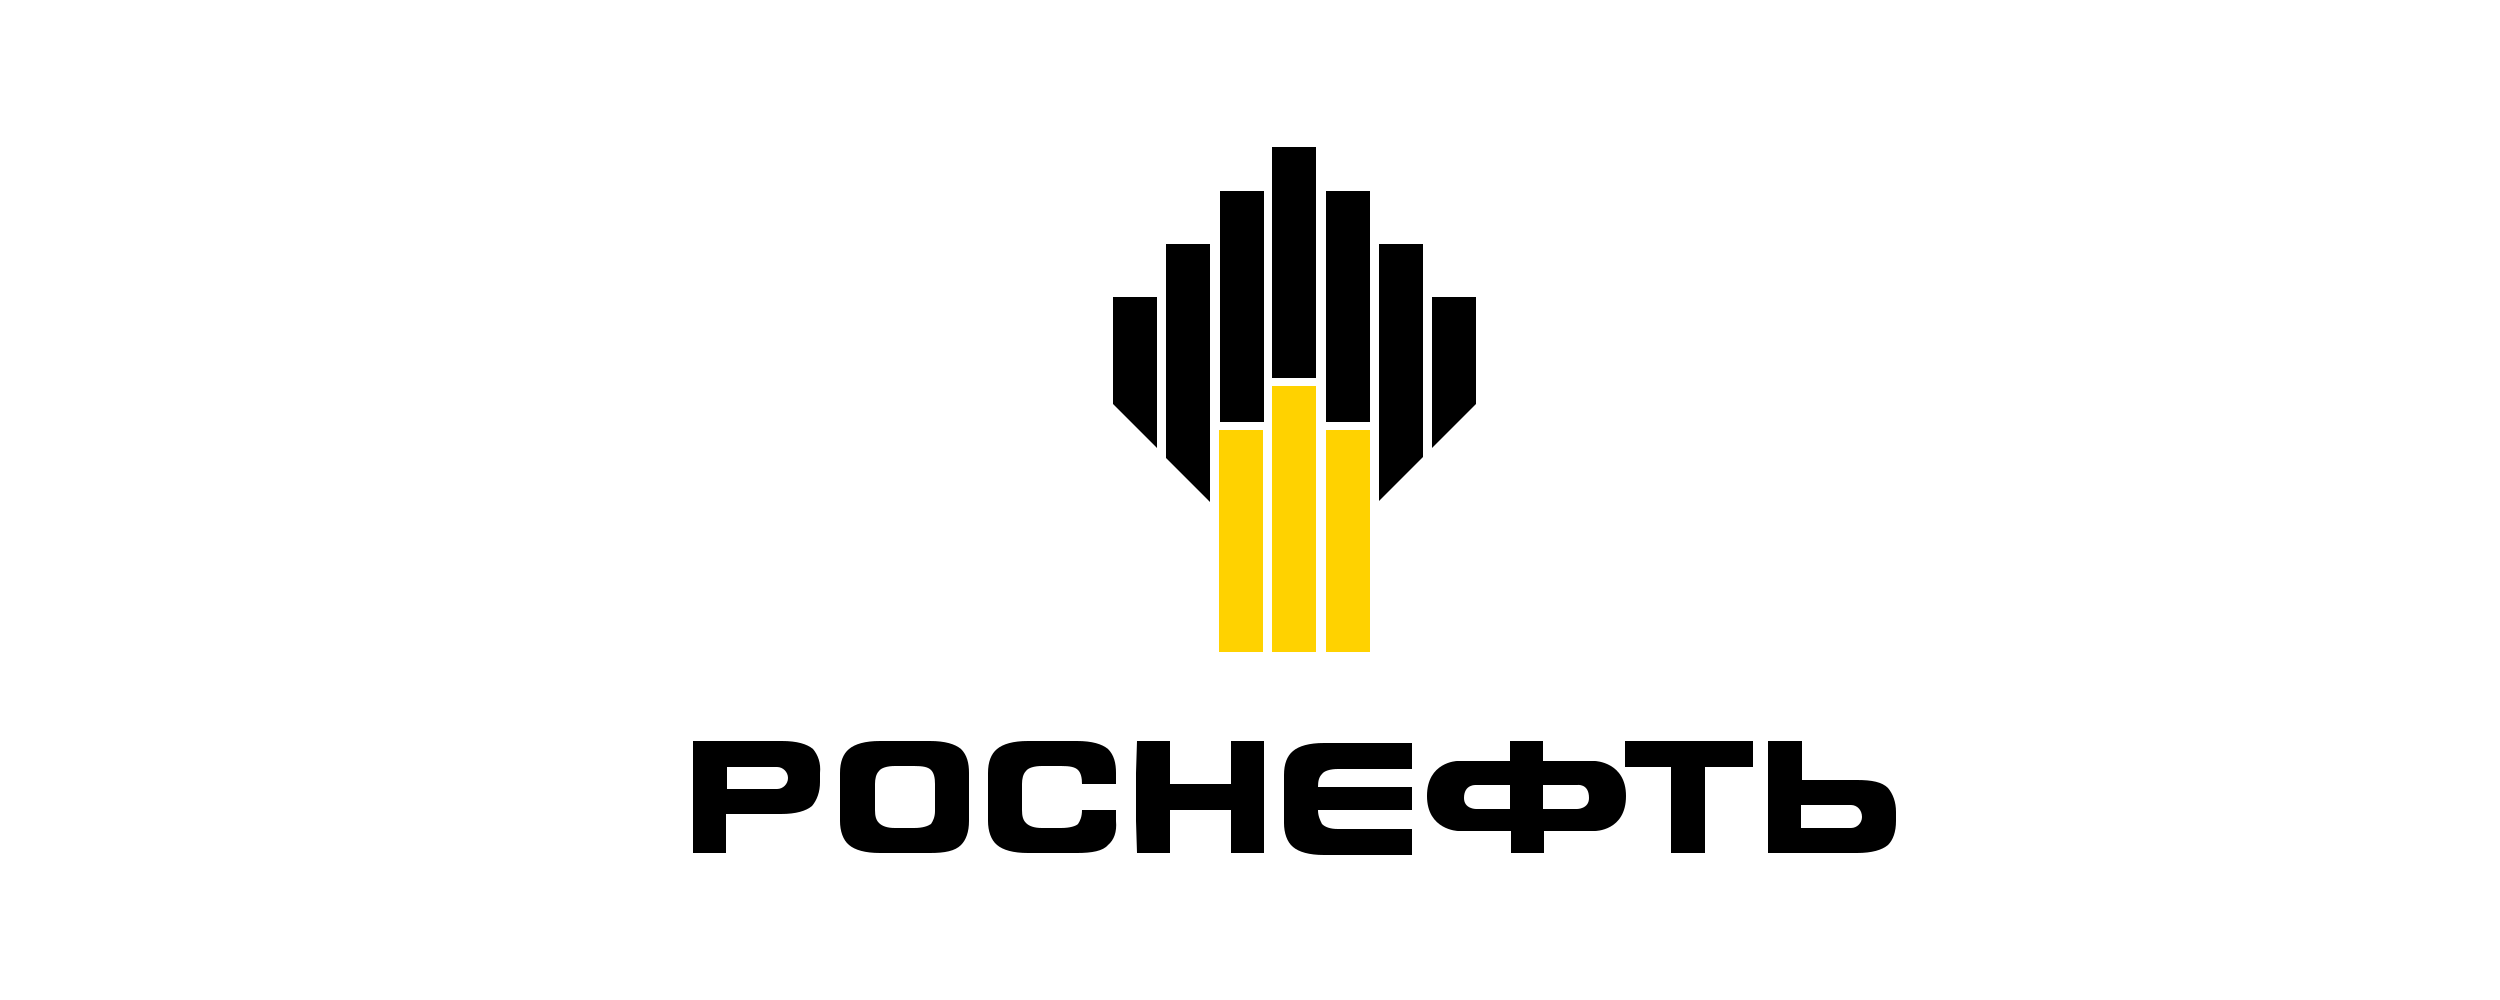
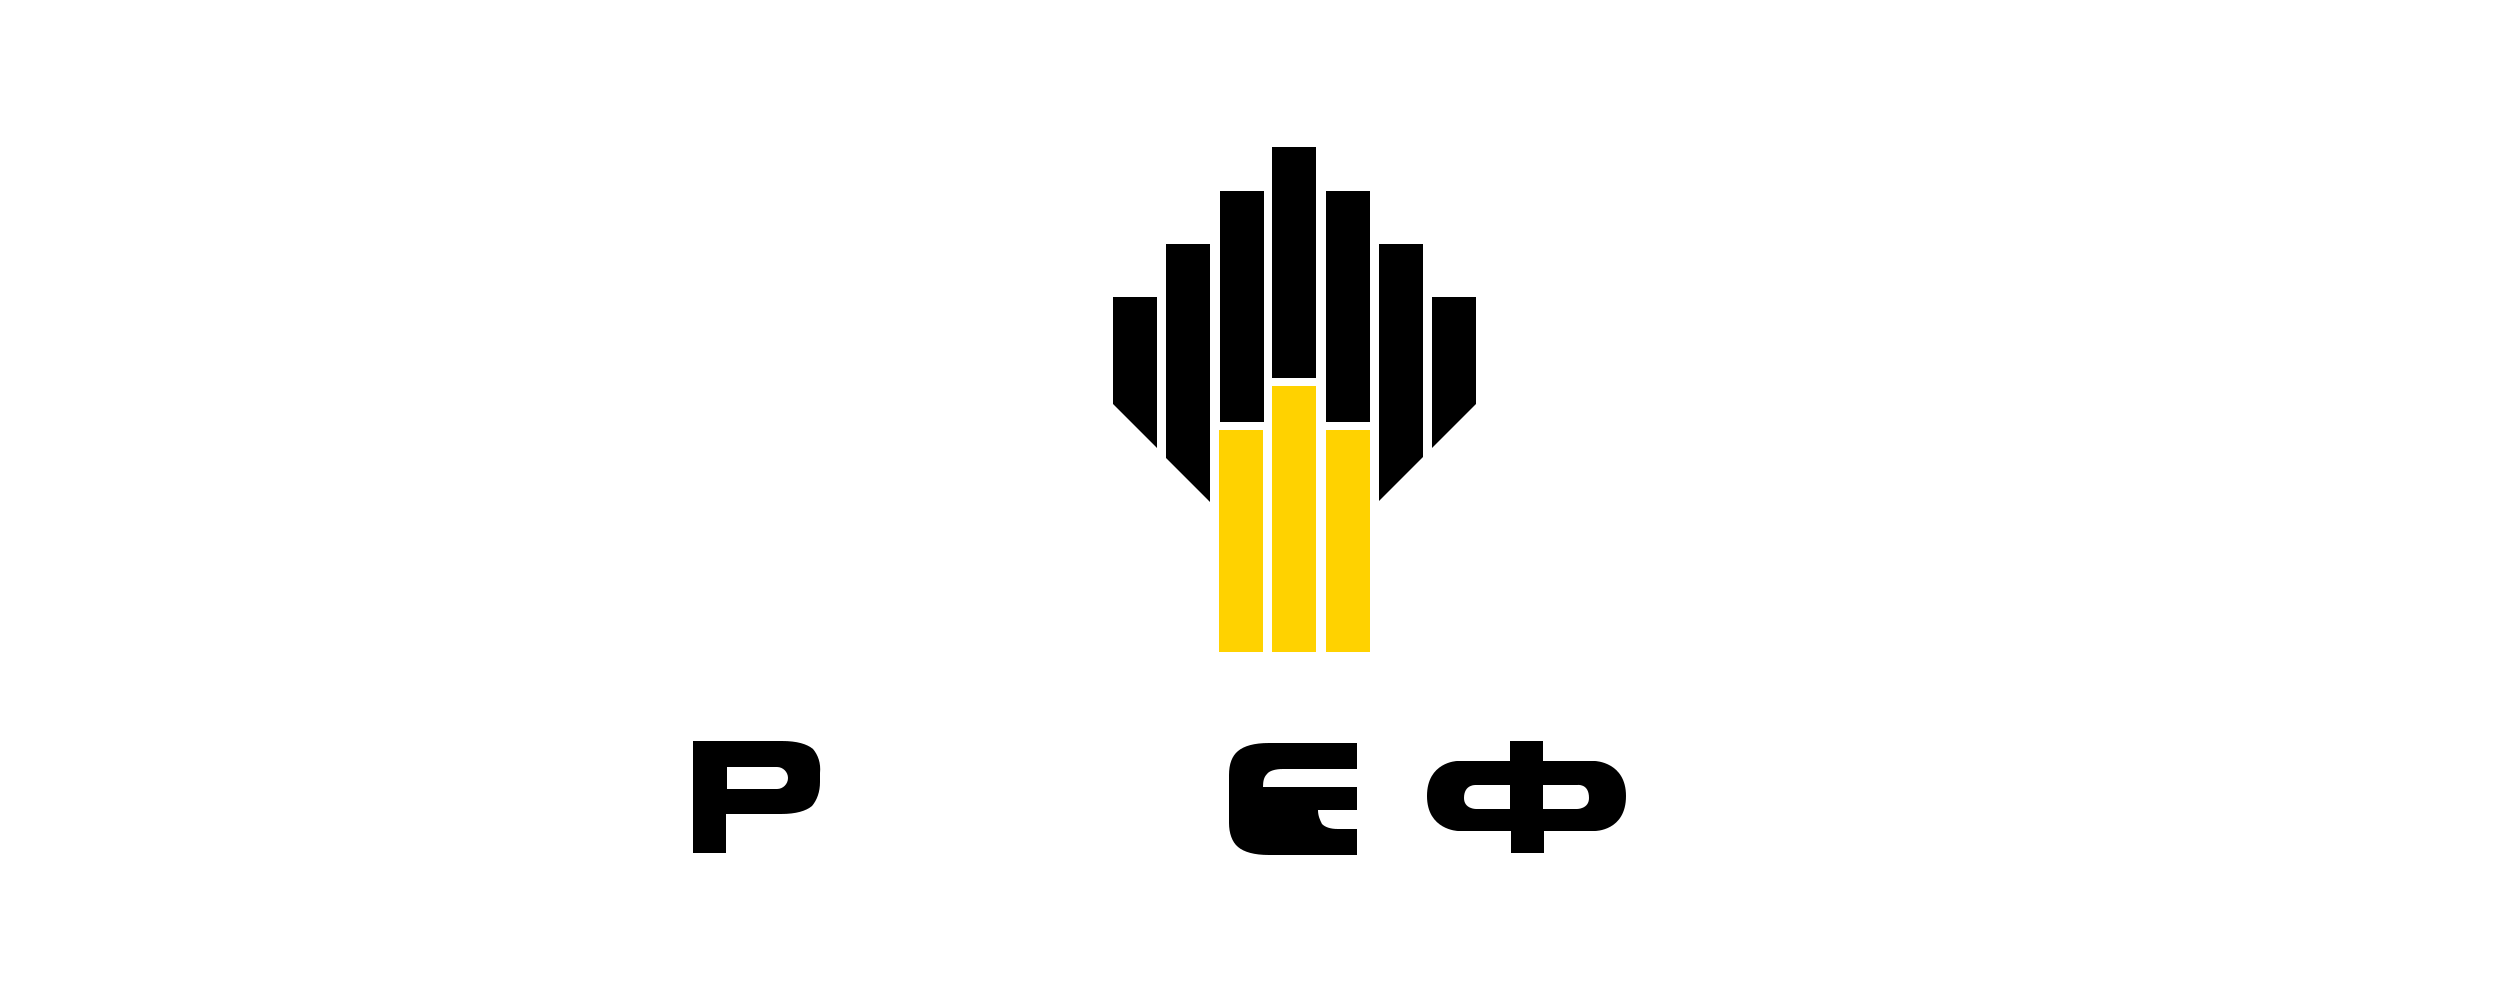
<svg xmlns="http://www.w3.org/2000/svg" version="1.1" id="Layer_1" x="0px" y="0px" viewBox="0 0 250 100" style="enable-background:new 0 0 250 100;" xml:space="preserve">
  <style type="text/css">
	.st0{clip-path:url(#SVGID_2_);fill:#0079C1;}
	.st1{fill:#0079C1;}
	.st2{fill:#FFFFFF;}
	.st3{clip-path:url(#SVGID_4_);fill:#0075BF;}
	.st4{clip-path:url(#SVGID_4_);}
	.st5{clip-path:url(#SVGID_6_);fill:#0075BF;}
	.st6{clip-path:url(#SVGID_8_);}
	.st7{clip-path:url(#SVGID_10_);}
	.st8{clip-path:url(#SVGID_10_);fill-rule:evenodd;clip-rule:evenodd;fill:#004A8F;}
	.st9{fill-rule:evenodd;clip-rule:evenodd;}
	.st10{clip-path:url(#SVGID_12_);}
	.st11{clip-path:url(#SVGID_12_);fill-rule:evenodd;clip-rule:evenodd;fill:#FDB525;}
	.st12{clip-path:url(#SVGID_14_);}
	.st13{clip-path:url(#SVGID_16_);fill:#0079C1;}
	.st14{clip-path:url(#SVGID_18_);fill-rule:evenodd;clip-rule:evenodd;}
	.st15{clip-path:url(#SVGID_32_);}
	.st16{clip-path:url(#SVGID_32_);fill:#00377B;}
	.st17{fill:#00377B;}
	.st18{clip-path:url(#SVGID_36_);fill:#00377B;}
	.st19{clip-path:url(#SVGID_36_);fill:#F47920;}
	.st20{fill-rule:evenodd;clip-rule:evenodd;fill:#00529B;}
	.st21{fill:#00529B;}
	.st22{fill:#005B9C;}
	.st23{clip-path:url(#SVGID_40_);}
	.st24{clip-path:url(#SVGID_41_);}
	.st25{clip-path:url(#SVGID_42_);}
	.st26{clip-path:url(#SVGID_48_);}
	.st27{clip-path:url(#SVGID_49_);}
	.st28{clip-path:url(#SVGID_50_);}
	.st29{clip-path:url(#SVGID_55_);}
	.st30{clip-path:url(#SVGID_56_);}
	.st31{clip-path:url(#SVGID_61_);}
	.st32{clip-path:url(#SVGID_62_);}
	.st33{fill:#DADED9;}
	.st34{fill:#D7DBD7;}
	.st35{fill:#D4D9D5;}
	.st36{fill:#D1D7D3;}
	.st37{fill:#CED5D2;}
	.st38{fill:#CBD2D0;}
	.st39{fill:#C8D0CE;}
	.st40{fill:#C5CECC;}
	.st41{fill:#C2CCCB;}
	.st42{fill:#BFC9C9;}
	.st43{fill:#BDC7C7;}
	.st44{fill:#BAC5C5;}
	.st45{fill:#B7C2C3;}
	.st46{fill:#B5C0C1;}
	.st47{fill:#B2BEBF;}
	.st48{fill:#AFBCBE;}
	.st49{fill:#ACBABC;}
	.st50{fill:#A9B7BA;}
	.st51{fill:#A7B5B8;}
	.st52{fill:#A4B3B6;}
	.st53{fill:#A1B1B4;}
	.st54{fill:#9FAFB2;}
	.st55{fill:#9CACB1;}
	.st56{fill:#9AAAAF;}
	.st57{fill:#97A8AD;}
	.st58{fill:#95A6AB;}
	.st59{fill:#92A4A9;}
	.st60{fill:#90A2A8;}
	.st61{fill:#8DA0A6;}
	.st62{fill:#8B9EA4;}
	.st63{fill:#889BA2;}
	.st64{fill:#869AA0;}
	.st65{fill:#83979E;}
	.st66{fill:#81959D;}
	.st67{fill:#7F939B;}
	.st68{fill:#7C9199;}
	.st69{fill:#7A8F97;}
	.st70{fill:#788D95;}
	.st71{fill:#768B94;}
	.st72{fill:#738992;}
	.st73{fill:#718790;}
	.st74{fill:#6F858E;}
	.st75{fill:#6D838C;}
	.st76{fill:#6B828B;}
	.st77{fill:#688089;}
	.st78{fill:#667E87;}
	.st79{fill:#647C85;}
	.st80{fill:#627A84;}
	.st81{fill:#607882;}
	.st82{fill:#5E7680;}
	.st83{fill:#5C747F;}
	.st84{fill:#59727D;}
	.st85{fill:#57717B;}
	.st86{fill:#556F79;}
	.st87{fill:#536D78;}
	.st88{fill:#516B76;}
	.st89{fill:#4F6974;}
	.st90{fill:#4D6772;}
	.st91{fill:#4B6570;}
	.st92{fill:#49636E;}
	.st93{fill:#47616C;}
	.st94{fill:#455F6B;}
	.st95{fill:#435D69;}
	.st96{fill:#415B67;}
	.st97{fill:#3F5965;}
	.st98{fill:#3C5863;}
	.st99{fill:#3A5561;}
	.st100{fill:#38535F;}
	.st101{fill:#36515D;}
	.st102{fill:#344F5B;}
	.st103{fill:#324D59;}
	.st104{fill:#2F4B57;}
	.st105{fill:#2D4955;}
	.st106{fill:#2B4752;}
	.st107{fill:#294550;}
	.st108{fill:#26424E;}
	.st109{fill:#24404C;}
	.st110{fill:#223E4A;}
	.st111{fill:#1F3B47;}
	.st112{fill:#1D3945;}
	.st113{fill:#1A3742;}
	.st114{fill:#173540;}
	.st115{fill:#15313C;}
	.st116{fill:#132D37;}
	.st117{fill:#112932;}
	.st118{fill:#0F252D;}
	.st119{fill:#0D2028;}
	.st120{fill:#0A1B22;}
	.st121{fill:#07161B;}
	.st122{fill:#040F14;}
	.st123{fill:#02080B;}
	.st124{fill:#EAEDE8;}
	.st125{fill:#E6EAE6;}
	.st126{fill:#E3E7E4;}
	.st127{fill:#E0E5E2;}
	.st128{fill:#DCE2E0;}
	.st129{fill:#D9E0DE;}
	.st130{fill:#D6DDDC;}
	.st131{fill:#D3DBDA;}
	.st132{fill:#D0D9D8;}
	.st133{fill:#CDD6D6;}
	.st134{fill:#CAD4D4;}
	.st135{fill:#C6D1D2;}
	.st136{fill:#C4CFD0;}
	.st137{fill:#C1CDCE;}
	.st138{fill:#BECACC;}
	.st139{fill:#BBC8CA;}
	.st140{fill:#B8C6C8;}
	.st141{fill:#B5C3C6;}
	.st142{fill:#B2C1C4;}
	.st143{fill:#AFBEC2;}
	.st144{fill:#ACBCC0;}
	.st145{fill:#A9BABE;}
	.st146{fill:#A7B7BC;}
	.st147{fill:#A4B5BA;}
	.st148{fill:#A1B2B8;}
	.st149{fill:#9EB0B6;}
	.st150{fill:#9BAEB4;}
	.st151{fill:#99ABB2;}
	.st152{fill:#96A9B0;}
	.st153{fill:#93A7AE;}
	.st154{fill:#91A5AC;}
	.st155{fill:#8EA2AA;}
	.st156{fill:#8BA0A8;}
	.st157{fill:#899EA6;}
	.st158{fill:#869CA4;}
	.st159{fill:#8499A2;}
	.st160{fill:#8197A0;}
	.st161{fill:#7F959E;}
	.st162{fill:#7C939C;}
	.st163{fill:#7A919A;}
	.st164{fill:#788F98;}
	.st165{fill:#758C96;}
	.st166{fill:#738A94;}
	.st167{fill:#708892;}
	.st168{fill:#6E8690;}
	.st169{fill:#6C848F;}
	.st170{fill:#69828D;}
	.st171{fill:#67808B;}
	.st172{fill:#657E89;}
	.st173{fill:#637C87;}
	.st174{fill:#617A85;}
	.st175{fill:#5E7883;}
	.st176{fill:#5C7681;}
	.st177{fill:#5A747F;}
	.st178{fill:#58727D;}
	.st179{fill:#55707B;}
	.st180{fill:#536E7A;}
	.st181{fill:#516C78;}
	.st182{fill:#4F6A76;}
	.st183{fill:#4D6874;}
	.st184{fill:#4A6672;}
	.st185{fill:#486470;}
	.st186{fill:#46626E;}
	.st187{fill:#445F6C;}
	.st188{fill:#425D6A;}
	.st189{fill:#405B68;}
	.st190{fill:#3D5965;}
	.st191{fill:#3B5763;}
	.st192{fill:#395561;}
	.st193{fill:#36535F;}
	.st194{fill:#34505D;}
	.st195{fill:#324E5B;}
	.st196{fill:#304C58;}
	.st197{fill:#2D4A56;}
	.st198{fill:#2B4754;}
	.st199{fill:#284551;}
	.st200{fill:#26434F;}
	.st201{fill:#213E4A;}
	.st202{fill:#1E3B47;}
	.st203{fill:#1C3945;}
	.st204{fill:#193642;}
	.st205{fill:#16333F;}
	.st206{fill:#14303A;}
	.st207{fill:#122B35;}
	.st208{fill:#102730;}
	.st209{fill:#0E222A;}
	.st210{fill:#0B1D24;}
	.st211{fill:#08171D;}
	.st212{fill:#051015;}
	.st213{clip-path:url(#SVGID_67_);}
	.st214{clip-path:url(#SVGID_68_);}
	.st215{clip-path:url(#SVGID_73_);}
	.st216{clip-path:url(#SVGID_74_);}
	.st217{fill:#747F86;}
	.st218{fill:#495861;}
	.st219{fill:#9DA7AD;}
	.st220{clip-path:url(#SVGID_80_);}
	.st221{clip-path:url(#SVGID_81_);}
	.st222{clip-path:url(#SVGID_82_);}
	.st223{clip-path:url(#SVGID_87_);}
	.st224{clip-path:url(#SVGID_88_);}
	.st225{fill:#2B3D47;}
	.st226{fill:#2C3E48;}
	.st227{fill:#2D3F48;}
	.st228{fill:#2D4049;}
	.st229{fill:#2E404A;}
	.st230{fill:#2F414B;}
	.st231{fill:#2F424B;}
	.st232{fill:#30424C;}
	.st233{fill:#31434D;}
	.st234{fill:#32444D;}
	.st235{fill:#33454E;}
	.st236{fill:#33454F;}
	.st237{fill:#344650;}
	.st238{fill:#354750;}
	.st239{fill:#364851;}
	.st240{fill:#364852;}
	.st241{fill:#374952;}
	.st242{fill:#384A53;}
	.st243{fill:#384A54;}
	.st244{fill:#394B54;}
	.st245{fill:#3A4C55;}
	.st246{fill:#3B4C56;}
	.st247{fill:#3C4D57;}
	.st248{fill:#3C4E57;}
	.st249{fill:#3D4E58;}
	.st250{fill:#3E4F59;}
	.st251{fill:#3E5059;}
	.st252{fill:#3F505A;}
	.st253{fill:#40515B;}
	.st254{fill:#40525B;}
	.st255{fill:#41525C;}
	.st256{fill:#42535D;}
	.st257{fill:#43545D;}
	.st258{fill:#43555E;}
	.st259{fill:#44555F;}
	.st260{fill:#45565F;}
	.st261{fill:#465660;}
	.st262{fill:#465760;}
	.st263{fill:#475861;}
	.st264{fill:#485862;}
	.st265{fill:#495962;}
	.st266{fill:#495A63;}
	.st267{fill:#4A5A64;}
	.st268{fill:#4B5B64;}
	.st269{fill:#4B5C65;}
	.st270{fill:#4C5C66;}
	.st271{fill:#4D5D66;}
	.st272{fill:#4E5E67;}
	.st273{fill:#4F5F68;}
	.st274{fill:#506069;}
	.st275{fill:#51616A;}
	.st276{fill:#52626B;}
	.st277{fill:#53626B;}
	.st278{fill:#53636C;}
	.st279{fill:#54636C;}
	.st280{fill:#55646D;}
	.st281{fill:#55656D;}
	.st282{fill:#56656E;}
	.st283{fill:#57666F;}
	.st284{fill:#58676F;}
	.st285{fill:#586770;}
	.st286{fill:#596871;}
	.st287{fill:#5A6971;}
	.st288{fill:#5A6972;}
	.st289{fill:#5B6A72;}
	.st290{fill:#5C6A73;}
	.st291{fill:#5C6B73;}
	.st292{fill:#5D6C74;}
	.st293{fill:#5E6C75;}
	.st294{fill:#5F6D75;}
	.st295{fill:#5F6E76;}
	.st296{fill:#606E77;}
	.st297{fill:#616F77;}
	.st298{fill:#616F78;}
	.st299{fill:#627078;}
	.st300{fill:#637179;}
	.st301{fill:#647179;}
	.st302{fill:#64727A;}
	.st303{fill:#65727A;}
	.st304{fill:#66737B;}
	.st305{fill:#67747C;}
	.st306{fill:#68757D;}
	.st307{fill:#69767D;}
	.st308{fill:#69767E;}
	.st309{fill:#6A777E;}
	.st310{fill:#6B777F;}
	.st311{fill:#6C7880;}
	.st312{fill:#6C7980;}
	.st313{fill:#6D7981;}
	.st314{fill:#6E7A81;}
	.st315{fill:#6E7B82;}
	.st316{fill:#6F7B83;}
	.st317{fill:#707C83;}
	.st318{fill:#717C84;}
	.st319{fill:#717D84;}
	.st320{fill:#727E85;}
	.st321{fill:#737E85;}
	.st322{fill:#505F68;}
	.st323{fill:#505F67;}
	.st324{fill:#4F5E67;}
	.st325{fill:#4E5E66;}
	.st326{fill:#4E5D66;}
	.st327{fill:#4D5D65;}
	.st328{fill:#4D5C65;}
	.st329{fill:#4C5C65;}
	.st330{fill:#4C5C64;}
	.st331{fill:#4C5B64;}
	.st332{fill:#4B5A63;}
	.st333{fill:#4A5A63;}
	.st334{fill:#4A5A62;}
	.st335{fill:#485861;}
	.st336{fill:#475760;}
	.st337{fill:#46565F;}
	.st338{fill:#45555E;}
	.st339{fill:#44555E;}
	.st340{fill:#44545E;}
	.st341{fill:#43535D;}
	.st342{fill:#42535C;}
	.st343{fill:#42525B;}
	.st344{fill:#41525B;}
	.st345{fill:#41515B;}
	.st346{fill:#40515A;}
	.st347{fill:#40505A;}
	.st348{fill:#3F5059;}
	.st349{fill:#3E4F58;}
	.st350{fill:#3D4E57;}
	.st351{fill:#3C4D56;}
	.st352{fill:#3B4C55;}
	.st353{fill:#3A4B55;}
	.st354{fill:#3A4B54;}
	.st355{fill:#394A54;}
	.st356{fill:#384953;}
	.st357{fill:#374852;}
	.st358{fill:#364751;}
	.st359{fill:#354650;}
	.st360{fill:#34464F;}
	.st361{fill:#34454F;}
	.st362{fill:#33444E;}
	.st363{fill:#32444E;}
	.st364{fill:#31434C;}
	.st365{fill:#30424B;}
	.st366{fill:#2F414A;}
	.st367{fill:#2E414A;}
	.st368{fill:#2E4049;}
	.st369{fill:#2D3F49;}
	.st370{fill:#2B3E47;}
	.st371{fill:#000102;}
	.st372{fill:#000304;}
	.st373{fill:#010406;}
	.st374{fill:#010608;}
	.st375{fill:#03090D;}
	.st376{fill:#030B0F;}
	.st377{fill:#040D11;}
	.st378{fill:#050E13;}
	.st379{fill:#051014;}
	.st380{fill:#061116;}
	.st381{fill:#071318;}
	.st382{fill:#071419;}
	.st383{fill:#08151B;}
	.st384{fill:#09171C;}
	.st385{fill:#0A181E;}
	.st386{fill:#0A191F;}
	.st387{fill:#0B1A20;}
	.st388{fill:#0C1B22;}
	.st389{fill:#0D1C23;}
	.st390{fill:#0D1E24;}
	.st391{fill:#0E1F25;}
	.st392{fill:#0F2027;}
	.st393{fill:#102128;}
	.st394{fill:#112229;}
	.st395{fill:#11232A;}
	.st396{fill:#12242B;}
	.st397{fill:#13252D;}
	.st398{fill:#13262E;}
	.st399{fill:#14272F;}
	.st400{fill:#152830;}
	.st401{fill:#152931;}
	.st402{fill:#162932;}
	.st403{fill:#172A33;}
	.st404{fill:#172B34;}
	.st405{fill:#182C35;}
	.st406{fill:#192D36;}
	.st407{fill:#192E37;}
	.st408{fill:#1A2F38;}
	.st409{fill:#1B3039;}
	.st410{fill:#1B313A;}
	.st411{fill:#1C313B;}
	.st412{fill:#1D323C;}
	.st413{fill:#1E333D;}
	.st414{fill:#1E343E;}
	.st415{fill:#1F353F;}
	.st416{fill:#203540;}
	.st417{fill:#203641;}
	.st418{fill:#213741;}
	.st419{fill:#223742;}
	.st420{fill:#223842;}
	.st421{fill:#233843;}
	.st422{fill:#243943;}
	.st423{fill:#253A44;}
	.st424{fill:#263B45;}
	.st425{fill:#273B45;}
	.st426{fill:#273C46;}
	.st427{fill:#283C46;}
	.st428{fill:#293D47;}
	.st429{fill:#2A3E48;}
	.st430{fill:#2B3F48;}
	.st431{fill:#2B3F49;}
	.st432{fill:#2C4049;}
	.st433{fill:#2D404A;}
	.st434{fill:#2D414A;}
	.st435{fill:#2E414B;}
	.st436{fill:#2F424C;}
	.st437{fill:#30434C;}
	.st438{fill:#31444D;}
	.st439{fill:#374851;}
	.st440{fill:#384952;}
	.st441{fill:#394A53;}
	.st442{fill:#3B4B54;}
	.st443{fill:#3C4C55;}
	.st444{fill:#3D4D56;}
	.st445{fill:#3E4E57;}
	.st446{fill:#3F4F58;}
	.st447{fill:#404F58;}
	.st448{fill:#405058;}
	.st449{fill:#415059;}
	.st450{fill:#425159;}
	.st451{fill:#42515A;}
	.st452{fill:#43525A;}
	.st453{clip-path:url(#SVGID_93_);}
	.st454{clip-path:url(#SVGID_94_);}
	.st455{clip-path:url(#SVGID_99_);}
	.st456{clip-path:url(#SVGID_100_);}
	.st457{clip-path:url(#SVGID_105_);}
	.st458{clip-path:url(#SVGID_106_);}
	.st459{clip-path:url(#SVGID_111_);}
	.st460{clip-path:url(#SVGID_112_);}
	.st461{clip-path:url(#SVGID_117_);}
	.st462{clip-path:url(#SVGID_118_);}
	.st463{clip-path:url(#SVGID_123_);}
	.st464{clip-path:url(#SVGID_124_);}
	.st465{clip-path:url(#SVGID_129_);}
	.st466{clip-path:url(#SVGID_130_);}
	.st467{clip-path:url(#SVGID_135_);}
	.st468{clip-path:url(#SVGID_136_);}
	.st469{clip-path:url(#SVGID_141_);}
	.st470{clip-path:url(#SVGID_142_);}
	.st471{clip-path:url(#SVGID_147_);}
	.st472{clip-path:url(#SVGID_148_);}
	.st473{clip-path:url(#SVGID_153_);}
	.st474{clip-path:url(#SVGID_154_);}
	.st475{clip-path:url(#SVGID_159_);}
	.st476{clip-path:url(#SVGID_160_);}
	.st477{clip-path:url(#SVGID_165_);}
	.st478{clip-path:url(#SVGID_166_);}
	.st479{clip-path:url(#SVGID_171_);}
	.st480{clip-path:url(#SVGID_172_);}
	.st481{clip-path:url(#SVGID_177_);}
	.st482{clip-path:url(#SVGID_178_);}
	.st483{clip-path:url(#SVGID_183_);}
	.st484{clip-path:url(#SVGID_184_);}
	.st485{clip-path:url(#SVGID_189_);}
	.st486{clip-path:url(#SVGID_190_);}
	.st487{clip-path:url(#SVGID_195_);}
	.st488{clip-path:url(#SVGID_196_);}
	.st489{clip-path:url(#SVGID_201_);}
	.st490{clip-path:url(#SVGID_202_);}
	.st491{clip-path:url(#SVGID_207_);}
	.st492{clip-path:url(#SVGID_208_);}
	.st493{clip-path:url(#SVGID_213_);}
	.st494{clip-path:url(#SVGID_214_);}
	.st495{clip-path:url(#SVGID_219_);}
	.st496{clip-path:url(#SVGID_220_);}
	.st497{clip-path:url(#SVGID_225_);}
	.st498{clip-path:url(#SVGID_226_);}
	.st499{clip-path:url(#SVGID_231_);}
	.st500{clip-path:url(#SVGID_232_);}
	.st501{clip-path:url(#SVGID_237_);}
	.st502{clip-path:url(#SVGID_238_);}
	.st503{clip-path:url(#SVGID_243_);}
	.st504{clip-path:url(#SVGID_244_);}
	.st505{clip-path:url(#SVGID_249_);}
	.st506{clip-path:url(#SVGID_250_);}
	.st507{clip-path:url(#SVGID_255_);}
	.st508{clip-path:url(#SVGID_256_);}
	.st509{clip-path:url(#SVGID_261_);}
	.st510{clip-path:url(#SVGID_262_);}
	.st511{clip-path:url(#SVGID_267_);}
	.st512{clip-path:url(#SVGID_268_);}
	.st513{clip-path:url(#SVGID_273_);}
	.st514{clip-path:url(#SVGID_274_);}
	.st515{clip-path:url(#SVGID_279_);}
	.st516{clip-path:url(#SVGID_280_);}
	.st517{clip-path:url(#SVGID_285_);}
	.st518{clip-path:url(#SVGID_286_);}
	.st519{clip-path:url(#SVGID_291_);}
	.st520{clip-path:url(#SVGID_292_);}
	.st521{clip-path:url(#SVGID_297_);}
	.st522{clip-path:url(#SVGID_298_);}
	.st523{clip-path:url(#SVGID_303_);}
	.st524{clip-path:url(#SVGID_304_);}
	.st525{clip-path:url(#SVGID_309_);}
	.st526{clip-path:url(#SVGID_310_);}
	.st527{clip-path:url(#SVGID_315_);}
	.st528{clip-path:url(#SVGID_316_);}
	.st529{clip-path:url(#SVGID_321_);}
	.st530{clip-path:url(#SVGID_322_);}
	.st531{clip-path:url(#SVGID_327_);}
	.st532{clip-path:url(#SVGID_328_);}
	.st533{clip-path:url(#SVGID_333_);}
	.st534{clip-path:url(#SVGID_334_);}
	.st535{clip-path:url(#SVGID_339_);}
	.st536{clip-path:url(#SVGID_340_);}
	.st537{clip-path:url(#SVGID_345_);}
	.st538{clip-path:url(#SVGID_346_);}
	.st539{clip-path:url(#SVGID_351_);}
	.st540{clip-path:url(#SVGID_352_);}
	.st541{clip-path:url(#SVGID_357_);}
	.st542{clip-path:url(#SVGID_358_);}
	.st543{clip-path:url(#SVGID_363_);}
	.st544{clip-path:url(#SVGID_364_);}
	.st545{clip-path:url(#SVGID_369_);}
	.st546{clip-path:url(#SVGID_370_);}
	.st547{clip-path:url(#SVGID_375_);}
	.st548{clip-path:url(#SVGID_376_);}
	.st549{clip-path:url(#SVGID_381_);}
	.st550{clip-path:url(#SVGID_382_);}
	.st551{clip-path:url(#SVGID_387_);}
	.st552{clip-path:url(#SVGID_388_);}
	.st553{clip-path:url(#SVGID_393_);}
	.st554{clip-path:url(#SVGID_394_);}
	.st555{clip-path:url(#SVGID_399_);}
	.st556{clip-path:url(#SVGID_400_);}
	.st557{clip-path:url(#SVGID_405_);}
	.st558{clip-path:url(#SVGID_406_);}
	.st559{clip-path:url(#SVGID_411_);}
	.st560{clip-path:url(#SVGID_412_);}
	.st561{clip-path:url(#SVGID_417_);}
	.st562{clip-path:url(#SVGID_418_);}
	.st563{clip-path:url(#SVGID_423_);}
	.st564{clip-path:url(#SVGID_424_);}
	.st565{clip-path:url(#SVGID_429_);}
	.st566{clip-path:url(#SVGID_430_);}
	.st567{clip-path:url(#SVGID_435_);}
	.st568{clip-path:url(#SVGID_436_);}
	.st569{clip-path:url(#SVGID_441_);}
	.st570{clip-path:url(#SVGID_442_);}
	.st571{clip-path:url(#SVGID_447_);}
	.st572{clip-path:url(#SVGID_448_);}
	.st573{clip-path:url(#SVGID_453_);}
	.st574{clip-path:url(#SVGID_454_);}
	.st575{clip-path:url(#SVGID_459_);}
	.st576{clip-path:url(#SVGID_460_);}
	.st577{clip-path:url(#SVGID_465_);}
	.st578{clip-path:url(#SVGID_466_);}
	.st579{clip-path:url(#SVGID_471_);}
	.st580{clip-path:url(#SVGID_472_);}
	.st581{clip-path:url(#SVGID_477_);}
	.st582{clip-path:url(#SVGID_478_);}
	.st583{clip-path:url(#SVGID_483_);}
	.st584{clip-path:url(#SVGID_484_);}
	.st585{clip-path:url(#SVGID_489_);}
	.st586{clip-path:url(#SVGID_490_);}
	.st587{clip-path:url(#SVGID_495_);}
	.st588{clip-path:url(#SVGID_496_);}
	.st589{clip-path:url(#SVGID_501_);}
	.st590{clip-path:url(#SVGID_502_);}
	.st591{clip-path:url(#SVGID_507_);}
	.st592{clip-path:url(#SVGID_508_);}
	.st593{clip-path:url(#SVGID_513_);}
	.st594{clip-path:url(#SVGID_514_);}
	.st595{clip-path:url(#SVGID_519_);}
	.st596{clip-path:url(#SVGID_520_);}
	.st597{clip-path:url(#SVGID_525_);}
	.st598{clip-path:url(#SVGID_526_);}
	.st599{clip-path:url(#SVGID_531_);}
	.st600{clip-path:url(#SVGID_532_);}
	.st601{clip-path:url(#SVGID_537_);}
	.st602{clip-path:url(#SVGID_538_);}
	.st603{clip-path:url(#SVGID_543_);}
	.st604{clip-path:url(#SVGID_544_);}
	.st605{clip-path:url(#SVGID_549_);}
	.st606{clip-path:url(#SVGID_550_);}
	.st607{clip-path:url(#SVGID_555_);}
	.st608{clip-path:url(#SVGID_556_);}
	.st609{clip-path:url(#SVGID_561_);}
	.st610{clip-path:url(#SVGID_562_);}
	.st611{clip-path:url(#SVGID_567_);}
	.st612{clip-path:url(#SVGID_568_);}
	.st613{clip-path:url(#SVGID_573_);}
	.st614{clip-path:url(#SVGID_574_);}
	.st615{clip-path:url(#SVGID_579_);}
	.st616{clip-path:url(#SVGID_580_);}
	.st617{clip-path:url(#SVGID_585_);}
	.st618{clip-path:url(#SVGID_586_);}
	.st619{clip-path:url(#SVGID_591_);}
	.st620{clip-path:url(#SVGID_592_);}
	.st621{fill:#68737A;}
	.st622{clip-path:url(#SVGID_597_);}
	.st623{clip-path:url(#SVGID_598_);}
	.st624{clip-path:url(#SVGID_603_);}
	.st625{clip-path:url(#SVGID_604_);}
	.st626{clip-path:url(#SVGID_609_);}
	.st627{clip-path:url(#SVGID_610_);}
	.st628{clip-path:url(#SVGID_615_);}
	.st629{clip-path:url(#SVGID_616_);}
	.st630{clip-path:url(#SVGID_621_);}
	.st631{clip-path:url(#SVGID_622_);}
	.st632{clip-path:url(#SVGID_627_);}
	.st633{clip-path:url(#SVGID_628_);}
	.st634{clip-path:url(#SVGID_633_);}
	.st635{clip-path:url(#SVGID_634_);}
	.st636{clip-path:url(#SVGID_639_);}
	.st637{clip-path:url(#SVGID_640_);}
	.st638{clip-path:url(#SVGID_645_);}
	.st639{clip-path:url(#SVGID_646_);}
	.st640{clip-path:url(#SVGID_651_);}
	.st641{clip-path:url(#SVGID_652_);}
	.st642{clip-path:url(#SVGID_657_);}
	.st643{clip-path:url(#SVGID_658_);}
	.st644{clip-path:url(#SVGID_663_);}
	.st645{clip-path:url(#SVGID_664_);}
	.st646{clip-path:url(#SVGID_669_);}
	.st647{clip-path:url(#SVGID_670_);}
	.st648{clip-path:url(#SVGID_675_);}
	.st649{clip-path:url(#SVGID_676_);}
	.st650{clip-path:url(#SVGID_681_);}
	.st651{clip-path:url(#SVGID_682_);}
	.st652{clip-path:url(#SVGID_687_);}
	.st653{clip-path:url(#SVGID_688_);}
	.st654{clip-path:url(#SVGID_693_);}
	.st655{clip-path:url(#SVGID_694_);}
	.st656{clip-path:url(#SVGID_699_);}
	.st657{clip-path:url(#SVGID_700_);}
	.st658{clip-path:url(#SVGID_705_);}
	.st659{clip-path:url(#SVGID_706_);}
	.st660{clip-path:url(#SVGID_711_);}
	.st661{clip-path:url(#SVGID_712_);}
	.st662{clip-path:url(#SVGID_717_);}
	.st663{clip-path:url(#SVGID_718_);}
	.st664{clip-path:url(#SVGID_723_);}
	.st665{clip-path:url(#SVGID_724_);}
	.st666{clip-path:url(#SVGID_729_);}
	.st667{clip-path:url(#SVGID_730_);}
	.st668{clip-path:url(#SVGID_735_);}
	.st669{clip-path:url(#SVGID_736_);}
	.st670{clip-path:url(#SVGID_741_);}
	.st671{clip-path:url(#SVGID_742_);}
	.st672{clip-path:url(#SVGID_747_);}
	.st673{clip-path:url(#SVGID_748_);}
	.st674{clip-path:url(#SVGID_753_);}
	.st675{clip-path:url(#SVGID_754_);}
	.st676{clip-path:url(#SVGID_759_);}
	.st677{clip-path:url(#SVGID_760_);}
	.st678{clip-path:url(#SVGID_765_);}
	.st679{clip-path:url(#SVGID_766_);}
	.st680{clip-path:url(#SVGID_771_);}
	.st681{clip-path:url(#SVGID_772_);}
	.st682{clip-path:url(#SVGID_777_);}
	.st683{clip-path:url(#SVGID_778_);}
	.st684{clip-path:url(#SVGID_783_);}
	.st685{clip-path:url(#SVGID_784_);}
	.st686{clip-path:url(#SVGID_789_);}
	.st687{clip-path:url(#SVGID_790_);}
	.st688{fill:#889299;}
	.st689{fill:#56646C;}
	.st690{clip-path:url(#SVGID_795_);}
	.st691{clip-path:url(#SVGID_796_);}
	.st692{clip-path:url(#SVGID_801_);}
	.st693{clip-path:url(#SVGID_802_);}
	.st694{clip-path:url(#SVGID_807_);}
	.st695{clip-path:url(#SVGID_808_);}
	.st696{fill:#8B969D;}
	.st697{fill-rule:evenodd;clip-rule:evenodd;fill:#FFD200;}
	.st698{fill:#636466;}
	.st699{fill:#005FA1;}
	.st700{fill:#0089CF;}
	.st701{fill:#FFC20E;}
	.st702{clip-path:url(#SVGID_812_);fill:#3C3533;}
	.st703{clip-path:url(#SVGID_812_);fill:#3C3634;}
	.st704{clip-path:url(#SVGID_812_);fill:#3D3735;}
	.st705{clip-path:url(#SVGID_812_);fill:#3E3836;}
	.st706{clip-path:url(#SVGID_812_);fill:#3F3836;}
	.st707{clip-path:url(#SVGID_812_);fill:#3F3937;}
	.st708{clip-path:url(#SVGID_812_);fill:#403A38;}
	.st709{clip-path:url(#SVGID_812_);fill:#413B39;}
	.st710{clip-path:url(#SVGID_812_);fill:#423B39;}
	.st711{clip-path:url(#SVGID_812_);fill:#423C3A;}
	.st712{clip-path:url(#SVGID_812_);fill:#433D3B;}
	.st713{clip-path:url(#SVGID_812_);fill:#443D3B;}
	.st714{clip-path:url(#SVGID_812_);fill:#453E3C;}
	.st715{clip-path:url(#SVGID_812_);fill:#463F3D;}
	.st716{clip-path:url(#SVGID_812_);fill:#47403E;}
	.st717{clip-path:url(#SVGID_812_);fill:#47413F;}
	.st718{clip-path:url(#SVGID_812_);fill:#48413F;}
	.st719{clip-path:url(#SVGID_812_);fill:#494240;}
	.st720{clip-path:url(#SVGID_812_);fill:#494341;}
	.st721{clip-path:url(#SVGID_812_);fill:#4A4442;}
	.st722{clip-path:url(#SVGID_812_);fill:#4B4543;}
	.st723{clip-path:url(#SVGID_812_);fill:#4C4543;}
	.st724{clip-path:url(#SVGID_812_);fill:#4D4644;}
	.st725{clip-path:url(#SVGID_812_);fill:#4D4745;}
	.st726{clip-path:url(#SVGID_812_);fill:#4E4846;}
	.st727{clip-path:url(#SVGID_812_);fill:#4F4846;}
	.st728{clip-path:url(#SVGID_812_);fill:#504947;}
	.st729{clip-path:url(#SVGID_812_);fill:#514A48;}
	.st730{clip-path:url(#SVGID_812_);fill:#514B49;}
	.st731{clip-path:url(#SVGID_812_);fill:#524C4A;}
	.st732{clip-path:url(#SVGID_812_);fill:#534D4B;}
	.st733{clip-path:url(#SVGID_812_);fill:#544D4B;}
	.st734{clip-path:url(#SVGID_812_);fill:#554E4C;}
	.st735{clip-path:url(#SVGID_812_);fill:#564F4D;}
	.st736{clip-path:url(#SVGID_812_);fill:#57504E;}
	.st737{clip-path:url(#SVGID_812_);fill:#58514F;}
	.st738{clip-path:url(#SVGID_812_);fill:#595250;}
	.st739{clip-path:url(#SVGID_812_);fill:#595351;}
	.st740{clip-path:url(#SVGID_812_);fill:#5A5452;}
	.st741{clip-path:url(#SVGID_812_);fill:#5B5553;}
	.st742{clip-path:url(#SVGID_812_);fill:#5C5553;}
	.st743{clip-path:url(#SVGID_812_);fill:#5D5654;}
	.st744{clip-path:url(#SVGID_812_);fill:#5E5755;}
	.st745{clip-path:url(#SVGID_812_);fill:#5E5856;}
	.st746{clip-path:url(#SVGID_812_);fill:#5F5957;}
	.st747{clip-path:url(#SVGID_812_);fill:#605A58;}
	.st748{clip-path:url(#SVGID_812_);fill:#615B59;}
	.st749{clip-path:url(#SVGID_812_);fill:#625B5A;}
	.st750{clip-path:url(#SVGID_812_);fill:#635C5B;}
	.st751{clip-path:url(#SVGID_812_);fill:#645E5C;}
	.st752{clip-path:url(#SVGID_812_);fill:#655E5C;}
	.st753{clip-path:url(#SVGID_812_);fill:#665F5D;}
	.st754{clip-path:url(#SVGID_812_);fill:#67605E;}
	.st755{clip-path:url(#SVGID_812_);fill:#67615F;}
	.st756{clip-path:url(#SVGID_812_);fill:#686260;}
	.st757{clip-path:url(#SVGID_812_);fill:#696361;}
	.st758{clip-path:url(#SVGID_812_);fill:#6A6462;}
	.st759{clip-path:url(#SVGID_812_);fill:#6B6463;}
	.st760{clip-path:url(#SVGID_812_);fill:#6C6564;}
	.st761{clip-path:url(#SVGID_812_);fill:#6D6765;}
	.st762{clip-path:url(#SVGID_812_);fill:#6E6765;}
	.st763{clip-path:url(#SVGID_812_);fill:#6F6867;}
	.st764{clip-path:url(#SVGID_812_);fill:#706968;}
	.st765{clip-path:url(#SVGID_812_);fill:#706A68;}
	.st766{clip-path:url(#SVGID_812_);fill:#716B69;}
	.st767{clip-path:url(#SVGID_812_);fill:#736C6A;}
	.st768{clip-path:url(#SVGID_812_);fill:#746D6C;}
	.st769{clip-path:url(#SVGID_812_);fill:#746E6C;}
	.st770{clip-path:url(#SVGID_812_);fill:#756F6D;}
	.st771{clip-path:url(#SVGID_812_);fill:#77706F;}
	.st772{clip-path:url(#SVGID_812_);fill:#77716F;}
	.st773{clip-path:url(#SVGID_812_);fill:#787270;}
	.st774{clip-path:url(#SVGID_812_);fill:#797372;}
	.st775{clip-path:url(#SVGID_812_);fill:#7A7472;}
	.st776{clip-path:url(#SVGID_812_);fill:#7B7573;}
	.st777{clip-path:url(#SVGID_812_);fill:#7C7675;}
	.st778{clip-path:url(#SVGID_812_);fill:#7D7775;}
	.st779{clip-path:url(#SVGID_812_);fill:#7E7876;}
	.st780{clip-path:url(#SVGID_812_);fill:#7F7978;}
	.st781{clip-path:url(#SVGID_812_);fill:#807A79;}
	.st782{clip-path:url(#SVGID_812_);fill:#817B79;}
	.st783{clip-path:url(#SVGID_812_);fill:#827C7B;}
	.st784{clip-path:url(#SVGID_812_);fill:#837D7C;}
	.st785{clip-path:url(#SVGID_812_);fill:#847E7C;}
	.st786{clip-path:url(#SVGID_812_);fill:#857F7E;}
	.st787{clip-path:url(#SVGID_812_);fill:#86807F;}
	.st788{clip-path:url(#SVGID_812_);fill:#878180;}
	.st789{clip-path:url(#SVGID_812_);fill:#888281;}
	.st790{clip-path:url(#SVGID_812_);fill:#898482;}
	.st791{clip-path:url(#SVGID_812_);fill:#8B8583;}
	.st792{clip-path:url(#SVGID_812_);fill:#8B8584;}
	.st793{clip-path:url(#SVGID_812_);fill:#8D8785;}
	.st794{clip-path:url(#SVGID_812_);fill:#8E8887;}
	.st795{clip-path:url(#SVGID_812_);fill:#8E8987;}
	.st796{clip-path:url(#SVGID_812_);fill:#908A89;}
	.st797{clip-path:url(#SVGID_812_);fill:#918B8A;}
	.st798{clip-path:url(#SVGID_812_);fill:#928C8B;}
	.st799{clip-path:url(#SVGID_812_);fill:#938D8C;}
	.st800{clip-path:url(#SVGID_812_);fill:#948E8D;}
	.st801{clip-path:url(#SVGID_812_);fill:#95908F;}
	.st802{clip-path:url(#SVGID_812_);fill:#96908F;}
	.st803{clip-path:url(#SVGID_812_);fill:#979291;}
	.st804{clip-path:url(#SVGID_812_);fill:#999392;}
	.st805{clip-path:url(#SVGID_812_);fill:#999493;}
	.st806{clip-path:url(#SVGID_812_);fill:#9B9594;}
	.st807{clip-path:url(#SVGID_812_);fill:#9C9795;}
	.st808{clip-path:url(#SVGID_812_);fill:#9D9796;}
	.st809{clip-path:url(#SVGID_812_);fill:#9E9997;}
	.st810{clip-path:url(#SVGID_812_);fill:#9F9A99;}
	.st811{clip-path:url(#SVGID_812_);fill:#A19B9A;}
	.st812{clip-path:url(#SVGID_812_);fill:#A19C9B;}
	.st813{clip-path:url(#SVGID_812_);fill:#A39D9C;}
	.st814{clip-path:url(#SVGID_812_);fill:#A49F9E;}
	.st815{clip-path:url(#SVGID_812_);fill:#A59F9E;}
	.st816{clip-path:url(#SVGID_812_);fill:#A6A1A0;}
	.st817{clip-path:url(#SVGID_812_);fill:#A7A2A1;}
	.st818{clip-path:url(#SVGID_812_);fill:#A8A3A2;}
	.st819{clip-path:url(#SVGID_812_);fill:#A9A4A3;}
	.st820{clip-path:url(#SVGID_812_);fill:#ABA6A5;}
	.st821{clip-path:url(#SVGID_812_);fill:#ACA7A6;}
	.st822{clip-path:url(#SVGID_812_);fill:#ADA8A7;}
	.st823{clip-path:url(#SVGID_812_);fill:#AEA9A8;}
	.st824{clip-path:url(#SVGID_812_);fill:#AFABAA;}
	.st825{clip-path:url(#SVGID_812_);fill:#B0ACAA;}
	.st826{clip-path:url(#SVGID_812_);fill:#B2ADAC;}
	.st827{clip-path:url(#SVGID_812_);fill:#B3AFAD;}
	.st828{clip-path:url(#SVGID_812_);fill:#B4AFAE;}
	.st829{clip-path:url(#SVGID_812_);fill:#B5B1B0;}
	.st830{clip-path:url(#SVGID_812_);fill:#B6B2B1;}
	.st831{clip-path:url(#SVGID_812_);fill:#B7B3B2;}
	.st832{clip-path:url(#SVGID_812_);fill:#B9B4B3;}
	.st833{clip-path:url(#SVGID_812_);fill:#BAB6B5;}
	.st834{clip-path:url(#SVGID_812_);fill:#BBB7B6;}
	.st835{clip-path:url(#SVGID_812_);fill:#BCB8B7;}
	.st836{clip-path:url(#SVGID_812_);fill:#BEBAB9;}
	.st837{clip-path:url(#SVGID_812_);fill:#BFBBBA;}
	.st838{clip-path:url(#SVGID_812_);fill:#C0BCBB;}
	.st839{clip-path:url(#SVGID_812_);fill:#C1BEBD;}
	.st840{clip-path:url(#SVGID_812_);fill:#C3BFBE;}
	.st841{clip-path:url(#SVGID_812_);fill:#C4C0BF;}
	.st842{clip-path:url(#SVGID_812_);fill:#C5C1C0;}
	.st843{clip-path:url(#SVGID_812_);fill:#C7C3C2;}
	.st844{clip-path:url(#SVGID_812_);fill:#C8C5C4;}
	.st845{clip-path:url(#SVGID_812_);fill:#C9C5C4;}
	.st846{clip-path:url(#SVGID_812_);fill:#CAC7C6;}
	.st847{clip-path:url(#SVGID_812_);fill:#CCC9C8;}
	.st848{clip-path:url(#SVGID_812_);fill:#CDC9C9;}
	.st849{clip-path:url(#SVGID_812_);fill:#CECBCA;}
	.st850{clip-path:url(#SVGID_812_);fill:#D0CDCC;}
	.st851{clip-path:url(#SVGID_812_);fill:#D0CDCD;}
	.st852{clip-path:url(#SVGID_812_);fill:#D2CFCE;}
	.st853{clip-path:url(#SVGID_812_);fill:#D4D1D0;}
	.st854{clip-path:url(#SVGID_812_);fill:#D5D2D2;}
	.st855{clip-path:url(#SVGID_812_);fill:#D6D3D2;}
	.st856{clip-path:url(#SVGID_812_);fill:#D8D5D4;}
	.st857{clip-path:url(#SVGID_812_);fill:#D9D7D6;}
	.st858{clip-path:url(#SVGID_812_);fill:#DAD7D7;}
	.st859{clip-path:url(#SVGID_812_);fill:#DCD9D8;}
	.st860{clip-path:url(#SVGID_812_);fill:#DDDBDA;}
	.st861{clip-path:url(#SVGID_812_);fill:#DEDCDB;}
	.st862{clip-path:url(#SVGID_812_);fill:#E0DDDD;}
	.st863{clip-path:url(#SVGID_812_);fill:#E1DFDE;}
	.st864{clip-path:url(#SVGID_812_);fill:#E3E1E0;}
	.st865{clip-path:url(#SVGID_812_);fill:#E4E2E1;}
	.st866{clip-path:url(#SVGID_812_);fill:#E6E4E3;}
	.st867{clip-path:url(#SVGID_812_);fill:#E7E6E5;}
	.st868{clip-path:url(#SVGID_812_);fill:#E8E6E6;}
	.st869{clip-path:url(#SVGID_812_);fill:#EAE8E8;}
	.st870{clip-path:url(#SVGID_812_);fill:#ECEAEA;}
	.st871{clip-path:url(#SVGID_812_);fill:#EDEBEB;}
	.st872{clip-path:url(#SVGID_812_);fill:#EFEDED;}
	.st873{clip-path:url(#SVGID_812_);fill:#F1F0EF;}
	.st874{clip-path:url(#SVGID_812_);fill:#F3F2F2;}
	.st875{clip-path:url(#SVGID_812_);fill:#F4F3F3;}
	.st876{clip-path:url(#SVGID_812_);fill:#F7F6F6;}
	.st877{clip-path:url(#SVGID_812_);fill:#FAFAF9;}
	.st878{clip-path:url(#SVGID_812_);fill:#FBFBFB;}
	.st879{clip-path:url(#SVGID_812_);fill:#FFFFFF;}
	.st880{clip-path:url(#SVGID_814_);fill:#3C3533;}
	.st881{clip-path:url(#SVGID_814_);fill:#3C3634;}
	.st882{clip-path:url(#SVGID_814_);fill:#3D3735;}
	.st883{clip-path:url(#SVGID_814_);fill:#3E3836;}
	.st884{clip-path:url(#SVGID_814_);fill:#3F3836;}
	.st885{clip-path:url(#SVGID_814_);fill:#3F3937;}
	.st886{clip-path:url(#SVGID_814_);fill:#403A38;}
	.st887{clip-path:url(#SVGID_814_);fill:#413B39;}
	.st888{clip-path:url(#SVGID_814_);fill:#423B39;}
	.st889{clip-path:url(#SVGID_814_);fill:#423C3A;}
	.st890{clip-path:url(#SVGID_814_);fill:#433D3B;}
	.st891{clip-path:url(#SVGID_814_);fill:#443D3B;}
	.st892{clip-path:url(#SVGID_814_);fill:#453E3C;}
	.st893{clip-path:url(#SVGID_814_);fill:#463F3D;}
	.st894{clip-path:url(#SVGID_814_);fill:#47403E;}
	.st895{clip-path:url(#SVGID_814_);fill:#47413F;}
	.st896{clip-path:url(#SVGID_814_);fill:#48413F;}
	.st897{clip-path:url(#SVGID_814_);fill:#494240;}
	.st898{clip-path:url(#SVGID_814_);fill:#494341;}
	.st899{clip-path:url(#SVGID_814_);fill:#4A4442;}
	.st900{clip-path:url(#SVGID_814_);fill:#4B4543;}
	.st901{clip-path:url(#SVGID_814_);fill:#4C4543;}
	.st902{clip-path:url(#SVGID_814_);fill:#4D4644;}
	.st903{clip-path:url(#SVGID_814_);fill:#4D4745;}
	.st904{clip-path:url(#SVGID_814_);fill:#4E4846;}
	.st905{clip-path:url(#SVGID_814_);fill:#4F4846;}
	.st906{clip-path:url(#SVGID_814_);fill:#504947;}
	.st907{clip-path:url(#SVGID_814_);fill:#514A48;}
	.st908{clip-path:url(#SVGID_814_);fill:#514B49;}
	.st909{clip-path:url(#SVGID_814_);fill:#524C4A;}
	.st910{clip-path:url(#SVGID_814_);fill:#534D4B;}
	.st911{clip-path:url(#SVGID_814_);fill:#544D4B;}
	.st912{clip-path:url(#SVGID_814_);fill:#554E4C;}
	.st913{clip-path:url(#SVGID_814_);fill:#564F4D;}
	.st914{clip-path:url(#SVGID_814_);fill:#57504E;}
	.st915{clip-path:url(#SVGID_814_);fill:#58514F;}
	.st916{clip-path:url(#SVGID_814_);fill:#595250;}
	.st917{clip-path:url(#SVGID_814_);fill:#595351;}
	.st918{clip-path:url(#SVGID_814_);fill:#5A5452;}
	.st919{clip-path:url(#SVGID_814_);fill:#5B5553;}
	.st920{clip-path:url(#SVGID_814_);fill:#5C5553;}
	.st921{clip-path:url(#SVGID_814_);fill:#5D5654;}
	.st922{clip-path:url(#SVGID_814_);fill:#5E5755;}
	.st923{clip-path:url(#SVGID_814_);fill:#5E5856;}
	.st924{clip-path:url(#SVGID_814_);fill:#5F5957;}
	.st925{clip-path:url(#SVGID_814_);fill:#605A58;}
	.st926{clip-path:url(#SVGID_814_);fill:#615B59;}
	.st927{clip-path:url(#SVGID_814_);fill:#625B5A;}
	.st928{clip-path:url(#SVGID_814_);fill:#635C5B;}
	.st929{clip-path:url(#SVGID_814_);fill:#645E5C;}
	.st930{clip-path:url(#SVGID_814_);fill:#655E5C;}
	.st931{clip-path:url(#SVGID_814_);fill:#665F5D;}
	.st932{clip-path:url(#SVGID_814_);fill:#67605E;}
	.st933{clip-path:url(#SVGID_814_);fill:#67615F;}
	.st934{clip-path:url(#SVGID_814_);fill:#686260;}
	.st935{clip-path:url(#SVGID_814_);fill:#696361;}
	.st936{clip-path:url(#SVGID_814_);fill:#6A6462;}
	.st937{clip-path:url(#SVGID_814_);fill:#6B6463;}
	.st938{clip-path:url(#SVGID_814_);fill:#6C6564;}
	.st939{clip-path:url(#SVGID_814_);fill:#6D6765;}
	.st940{clip-path:url(#SVGID_814_);fill:#6E6765;}
	.st941{clip-path:url(#SVGID_814_);fill:#6F6867;}
	.st942{clip-path:url(#SVGID_814_);fill:#706968;}
	.st943{clip-path:url(#SVGID_814_);fill:#706A68;}
	.st944{clip-path:url(#SVGID_814_);fill:#716B69;}
	.st945{clip-path:url(#SVGID_814_);fill:#736C6A;}
	.st946{clip-path:url(#SVGID_814_);fill:#746D6C;}
	.st947{clip-path:url(#SVGID_814_);fill:#746E6C;}
	.st948{clip-path:url(#SVGID_814_);fill:#756F6D;}
	.st949{clip-path:url(#SVGID_814_);fill:#77706F;}
	.st950{clip-path:url(#SVGID_814_);fill:#77716F;}
	.st951{clip-path:url(#SVGID_814_);fill:#787270;}
	.st952{clip-path:url(#SVGID_814_);fill:#797372;}
	.st953{clip-path:url(#SVGID_814_);fill:#7A7472;}
	.st954{clip-path:url(#SVGID_814_);fill:#7B7573;}
	.st955{clip-path:url(#SVGID_814_);fill:#7C7675;}
	.st956{clip-path:url(#SVGID_814_);fill:#7D7775;}
	.st957{clip-path:url(#SVGID_814_);fill:#7E7876;}
	.st958{clip-path:url(#SVGID_814_);fill:#7F7978;}
	.st959{clip-path:url(#SVGID_814_);fill:#807A79;}
	.st960{clip-path:url(#SVGID_814_);fill:#817B79;}
	.st961{clip-path:url(#SVGID_814_);fill:#827C7B;}
	.st962{clip-path:url(#SVGID_814_);fill:#837D7C;}
	.st963{clip-path:url(#SVGID_814_);fill:#847E7C;}
	.st964{clip-path:url(#SVGID_814_);fill:#857F7E;}
	.st965{clip-path:url(#SVGID_814_);fill:#86807F;}
	.st966{clip-path:url(#SVGID_814_);fill:#878180;}
	.st967{clip-path:url(#SVGID_814_);fill:#888281;}
	.st968{clip-path:url(#SVGID_814_);fill:#898482;}
	.st969{clip-path:url(#SVGID_814_);fill:#8B8583;}
	.st970{clip-path:url(#SVGID_814_);fill:#8B8584;}
	.st971{clip-path:url(#SVGID_814_);fill:#8D8785;}
	.st972{clip-path:url(#SVGID_814_);fill:#8E8887;}
	.st973{clip-path:url(#SVGID_814_);fill:#8E8987;}
	.st974{clip-path:url(#SVGID_814_);fill:#908A89;}
	.st975{clip-path:url(#SVGID_814_);fill:#918B8A;}
	.st976{clip-path:url(#SVGID_814_);fill:#928C8B;}
	.st977{clip-path:url(#SVGID_814_);fill:#938D8C;}
	.st978{clip-path:url(#SVGID_814_);fill:#948E8D;}
	.st979{clip-path:url(#SVGID_814_);fill:#95908F;}
	.st980{clip-path:url(#SVGID_814_);fill:#96908F;}
	.st981{clip-path:url(#SVGID_814_);fill:#979291;}
	.st982{clip-path:url(#SVGID_814_);fill:#999392;}
	.st983{clip-path:url(#SVGID_814_);fill:#999493;}
	.st984{clip-path:url(#SVGID_814_);fill:#9B9594;}
	.st985{clip-path:url(#SVGID_814_);fill:#9C9795;}
	.st986{clip-path:url(#SVGID_814_);fill:#9D9796;}
	.st987{clip-path:url(#SVGID_814_);fill:#9E9997;}
	.st988{clip-path:url(#SVGID_814_);fill:#9F9A99;}
	.st989{clip-path:url(#SVGID_814_);fill:#A19B9A;}
	.st990{clip-path:url(#SVGID_814_);fill:#A19C9B;}
	.st991{clip-path:url(#SVGID_814_);fill:#A39D9C;}
	.st992{clip-path:url(#SVGID_814_);fill:#A49F9E;}
	.st993{clip-path:url(#SVGID_814_);fill:#A59F9E;}
	.st994{clip-path:url(#SVGID_814_);fill:#A6A1A0;}
	.st995{clip-path:url(#SVGID_814_);fill:#A7A2A1;}
	.st996{clip-path:url(#SVGID_814_);fill:#A8A3A2;}
	.st997{clip-path:url(#SVGID_814_);fill:#A9A4A3;}
	.st998{clip-path:url(#SVGID_814_);fill:#ABA6A5;}
	.st999{clip-path:url(#SVGID_814_);fill:#ACA7A6;}
	.st1000{clip-path:url(#SVGID_814_);fill:#ADA8A7;}
	.st1001{clip-path:url(#SVGID_814_);fill:#AEA9A8;}
	.st1002{clip-path:url(#SVGID_814_);fill:#AFABAA;}
	.st1003{clip-path:url(#SVGID_814_);fill:#B0ACAA;}
	.st1004{clip-path:url(#SVGID_814_);fill:#B2ADAC;}
	.st1005{clip-path:url(#SVGID_814_);fill:#B3AFAD;}
	.st1006{clip-path:url(#SVGID_814_);fill:#B4AFAE;}
	.st1007{clip-path:url(#SVGID_814_);fill:#B5B1B0;}
	.st1008{clip-path:url(#SVGID_814_);fill:#B6B2B1;}
	.st1009{clip-path:url(#SVGID_814_);fill:#B7B3B2;}
	.st1010{clip-path:url(#SVGID_814_);fill:#B9B4B3;}
	.st1011{clip-path:url(#SVGID_814_);fill:#BAB6B5;}
	.st1012{clip-path:url(#SVGID_814_);fill:#BBB7B6;}
	.st1013{clip-path:url(#SVGID_814_);fill:#BCB8B7;}
	.st1014{clip-path:url(#SVGID_814_);fill:#BEBAB9;}
	.st1015{clip-path:url(#SVGID_814_);fill:#BFBBBA;}
	.st1016{clip-path:url(#SVGID_814_);fill:#C0BCBB;}
	.st1017{clip-path:url(#SVGID_814_);fill:#C1BEBD;}
	.st1018{clip-path:url(#SVGID_814_);fill:#C3BFBE;}
	.st1019{clip-path:url(#SVGID_814_);fill:#C4C0BF;}
	.st1020{clip-path:url(#SVGID_814_);fill:#C5C1C0;}
	.st1021{clip-path:url(#SVGID_814_);fill:#C7C3C2;}
	.st1022{clip-path:url(#SVGID_814_);fill:#C8C5C4;}
	.st1023{clip-path:url(#SVGID_814_);fill:#C9C5C4;}
	.st1024{clip-path:url(#SVGID_814_);fill:#CAC7C6;}
	.st1025{clip-path:url(#SVGID_814_);fill:#CCC9C8;}
	.st1026{clip-path:url(#SVGID_814_);fill:#CDC9C9;}
	.st1027{clip-path:url(#SVGID_814_);fill:#CECBCA;}
	.st1028{clip-path:url(#SVGID_814_);fill:#D0CDCC;}
	.st1029{clip-path:url(#SVGID_814_);fill:#D0CDCD;}
	.st1030{clip-path:url(#SVGID_814_);fill:#D2CFCE;}
	.st1031{clip-path:url(#SVGID_814_);fill:#D4D1D0;}
	.st1032{clip-path:url(#SVGID_814_);fill:#D5D2D2;}
	.st1033{clip-path:url(#SVGID_814_);fill:#D6D3D2;}
	.st1034{clip-path:url(#SVGID_814_);fill:#D8D5D4;}
	.st1035{clip-path:url(#SVGID_814_);fill:#D9D7D6;}
	.st1036{clip-path:url(#SVGID_814_);fill:#DAD7D7;}
	.st1037{clip-path:url(#SVGID_814_);fill:#DCD9D8;}
	.st1038{clip-path:url(#SVGID_814_);fill:#DDDBDA;}
	.st1039{clip-path:url(#SVGID_814_);fill:#DEDCDB;}
	.st1040{clip-path:url(#SVGID_814_);fill:#E0DDDD;}
	.st1041{clip-path:url(#SVGID_814_);fill:#E1DFDE;}
	.st1042{clip-path:url(#SVGID_814_);fill:#E3E1E0;}
	.st1043{clip-path:url(#SVGID_814_);fill:#E4E2E1;}
	.st1044{clip-path:url(#SVGID_814_);fill:#E6E4E3;}
	.st1045{clip-path:url(#SVGID_814_);fill:#E7E6E5;}
	.st1046{clip-path:url(#SVGID_814_);fill:#E8E6E6;}
	.st1047{clip-path:url(#SVGID_814_);fill:#EAE8E8;}
	.st1048{clip-path:url(#SVGID_814_);fill:#ECEAEA;}
	.st1049{clip-path:url(#SVGID_814_);fill:#EDEBEB;}
	.st1050{clip-path:url(#SVGID_814_);fill:#EFEDED;}
	.st1051{clip-path:url(#SVGID_814_);fill:#F1F0EF;}
	.st1052{clip-path:url(#SVGID_814_);fill:#F3F2F2;}
	.st1053{clip-path:url(#SVGID_814_);fill:#F4F3F3;}
	.st1054{clip-path:url(#SVGID_814_);fill:#F7F6F6;}
	.st1055{clip-path:url(#SVGID_814_);fill:#FAFAF9;}
	.st1056{clip-path:url(#SVGID_814_);fill:#FBFBFB;}
	.st1057{clip-path:url(#SVGID_814_);fill:#FFFFFF;}
	.st1058{clip-path:url(#SVGID_818_);}
	.st1059{clip-path:url(#SVGID_819_);}
	.st1060{clip-path:url(#SVGID_820_);}
	.st1061{fill:#00703C;}
	.st1062{fill:#DA1F3D;}
	.st1063{clip-path:url(#SVGID_832_);}
	.st1064{fill-rule:evenodd;clip-rule:evenodd;fill:#7AC143;}
	.st1065{clip-path:url(#SVGID_836_);}
	.st1066{clip-path:url(#SVGID_838_);}
	.st1067{clip-path:url(#SVGID_840_);}
	.st1068{clip-path:url(#SVGID_842_);}
	.st1069{fill:#221F73;}
	.st1070{clip-path:url(#SVGID_844_);fill:#221F73;}
	.st1071{clip-path:url(#SVGID_846_);fill:#221F73;}
	.st1072{fill:#F6891F;}
	.st1073{fill:#86888A;}
	.st1074{fill:#A4C7C6;}
	.st1075{clip-path:url(#SVGID_848_);fill:#8ECFAE;}
	.st1076{clip-path:url(#SVGID_848_);fill:#09656C;}
	.st1077{clip-path:url(#SVGID_848_);}
	.st1078{clip-path:url(#SVGID_850_);}
	.st1079{clip-path:url(#SVGID_852_);}
	.st1080{clip-path:url(#SVGID_854_);fill:#00B1B0;}
	.st1081{clip-path:url(#SVGID_856_);fill:#005BAA;}
	.st1082{fill:#005BAA;}
	.st1083{clip-path:url(#SVGID_858_);fill:#396373;}
	.st1084{clip-path:url(#SVGID_860_);fill:#ED1C24;}
	.st1085{fill:#ED1C24;}
	.st1086{clip-path:url(#SVGID_862_);fill:#00AAE7;}
	.st1087{fill:#00AAE7;}
	.st1088{fill:#F47B20;}
</style>
  <g>
    <path class="st697" d="M127.2,38.6h4.4v26.6h-4.4V38.6L127.2,38.6L127.2,38.6z M132.6,43h4.4v22.2h-4.4V43L132.6,43L132.6,43z    M121.9,43h4.4v22.2h-4.4V43L121.9,43L121.9,43z" />
    <path class="st9" d="M137.9,24.4h4.4v21.3l-4.4,4.4V24.4L137.9,24.4L137.9,24.4z M137,42.2h-4.4V19.1h4.4V42.2L137,42.2L137,42.2z    M127.2,14.7h4.4v23.1h-4.4V14.7L127.2,14.7L127.2,14.7z M126.4,42.2h-4.4V19.1h4.4V42.2L126.4,42.2L126.4,42.2z M116.6,24.4h4.4   v25.8l-4.4-4.4V24.4L116.6,24.4L116.6,24.4z M111.3,29.7h4.4l0,15.1l-4.4-4.4V29.7L111.3,29.7L111.3,29.7z M143.2,29.7h4.4l0,10.7   l-4.4,4.4V29.7L143.2,29.7L143.2,29.7z" />
-     <path d="M93.5,78.4c0-0.6-0.1-1.1-0.4-1.4c-0.3-0.3-0.8-0.4-1.7-0.4h-1.9c-0.8,0-1.4,0.2-1.6,0.5c-0.3,0.3-0.4,0.8-0.4,1.3V81   c0,0.6,0.1,1,0.4,1.3c0.3,0.3,0.8,0.5,1.6,0.5h1.9c0.9,0,1.4-0.2,1.7-0.4c0.2-0.3,0.4-0.7,0.4-1.3V78.4L93.5,78.4L93.5,78.4z    M96.1,84.5c-0.6,0.6-1.6,0.8-3.1,0.8H88c-1.5,0-2.5-0.3-3.1-0.8c-0.6-0.5-0.9-1.4-0.9-2.4v-4.8c0-1.1,0.3-1.9,0.9-2.4   c0.6-0.5,1.6-0.8,3.1-0.8H93c1.5,0,2.5,0.3,3.1,0.8c0.6,0.6,0.8,1.4,0.8,2.4v4.8C96.9,83.2,96.6,84,96.1,84.5L96.1,84.5L96.1,84.5z   " />
-     <path d="M110.8,84.5c-0.5,0.6-1.6,0.8-3.1,0.8h-4.9c-1.5,0-2.5-0.3-3.1-0.8c-0.6-0.5-0.9-1.4-0.9-2.4v-4.8c0-1.1,0.3-1.9,0.9-2.4   c0.6-0.5,1.6-0.8,3.1-0.8h4.9c1.5,0,2.5,0.3,3.1,0.8c0.6,0.6,0.8,1.4,0.8,2.4v1.1h-3.4c0-0.6-0.1-1.1-0.4-1.4   c-0.3-0.3-0.8-0.4-1.7-0.4h-1.9c-0.8,0-1.4,0.2-1.6,0.5c-0.3,0.3-0.4,0.8-0.4,1.3V81c0,0.6,0.1,1,0.4,1.3c0.3,0.3,0.8,0.5,1.6,0.5   h1.9c0.9,0,1.5-0.2,1.7-0.4c0.2-0.3,0.4-0.7,0.4-1.4h3.4v1.1C111.7,83.2,111.4,84,110.8,84.5L110.8,84.5L110.8,84.5z" />
-     <polygon points="117,85.3 113.7,85.3 113.6,82.1 113.6,77.3 113.7,74.1 117,74.1 117,78.4 123.1,78.4 123.1,74.1 126.4,74.1    126.4,77.3 126.4,82.1 126.4,85.3 123.1,85.3 123.1,81 117,81 117,85.3 117,85.3  " />
-     <path d="M132.7,81h-0.9c0,0.6,0.2,1,0.4,1.4c0.3,0.3,0.8,0.5,1.6,0.5h1.9h5.5v2.6h-3.9h-4.9c-1.5,0-2.5-0.3-3.1-0.8   c-0.6-0.5-0.9-1.4-0.9-2.4v-4.8c0-1.1,0.3-1.9,0.9-2.4c0.6-0.5,1.6-0.8,3.1-0.8h4.9h3.9v2.6h-5.5h-1.9c-0.8,0-1.4,0.2-1.6,0.5   c-0.3,0.3-0.4,0.7-0.4,1.3h0.9h8.5V81H132.7L132.7,81L132.7,81z" />
-     <polygon points="167.1,76.7 162.5,76.7 162.5,74.1 166.4,74.1 171.3,74.1 175.3,74.1 175.3,76.7 170.5,76.7 170.5,85.3 167.1,85.3    167.1,76.7 167.1,76.7  " />
+     <path d="M132.7,81h-0.9c0,0.6,0.2,1,0.4,1.4c0.3,0.3,0.8,0.5,1.6,0.5h1.9v2.6h-3.9h-4.9c-1.5,0-2.5-0.3-3.1-0.8   c-0.6-0.5-0.9-1.4-0.9-2.4v-4.8c0-1.1,0.3-1.9,0.9-2.4c0.6-0.5,1.6-0.8,3.1-0.8h4.9h3.9v2.6h-5.5h-1.9c-0.8,0-1.4,0.2-1.6,0.5   c-0.3,0.3-0.4,0.7-0.4,1.3h0.9h8.5V81H132.7L132.7,81L132.7,81z" />
    <path d="M146.4,79.8c0-1.4,1.2-1.3,1.2-1.3h3.4v2.4h-3.4C147.6,80.9,146.4,80.9,146.4,79.8L146.4,79.8L146.4,79.8z M157.7,80.9   h-3.4v-2.4h3.4c0,0,1.2-0.2,1.2,1.3C158.9,80.9,157.7,80.9,157.7,80.9L157.7,80.9L157.7,80.9z M159.5,76.1h-5.2v-2H151v2h-5.3   c0,0-3,0.1-3,3.5c0,3.4,3.1,3.5,3.1,3.5h5.3v2.2h3.3v-2.2h5.1c0,0,3.1,0,3.1-3.5C162.6,76.2,159.5,76.1,159.5,76.1L159.5,76.1   L159.5,76.1z" />
    <path d="M77.7,78.9h-5v-2.2h5c0.6,0,1.1,0.5,1.1,1.1C78.8,78.4,78.3,78.9,77.7,78.9L77.7,78.9L77.7,78.9z M81.3,74.9   c-0.6-0.5-1.6-0.8-3.1-0.8h-8.9v11.2h3.3v-3.9h5.5c1.5,0,2.5-0.3,3.1-0.8c0.5-0.6,0.8-1.4,0.8-2.4v-0.9   C82.1,76.3,81.8,75.5,81.3,74.9L81.3,74.9L81.3,74.9z" />
-     <path d="M186.2,81.7c0,0.6-0.5,1.1-1.1,1.1h-5v-2.3h5C185.7,80.5,186.2,81,186.2,81.7L186.2,81.7L186.2,81.7z M189.6,82.1v-0.9   c0-1-0.3-1.8-0.8-2.4c-0.6-0.6-1.6-0.8-3.1-0.8h-5.5v-3.9h-3.4v11.2h8.9c1.5,0,2.5-0.3,3.1-0.8C189.3,84,189.6,83.2,189.6,82.1   L189.6,82.1L189.6,82.1z" />
  </g>
</svg>